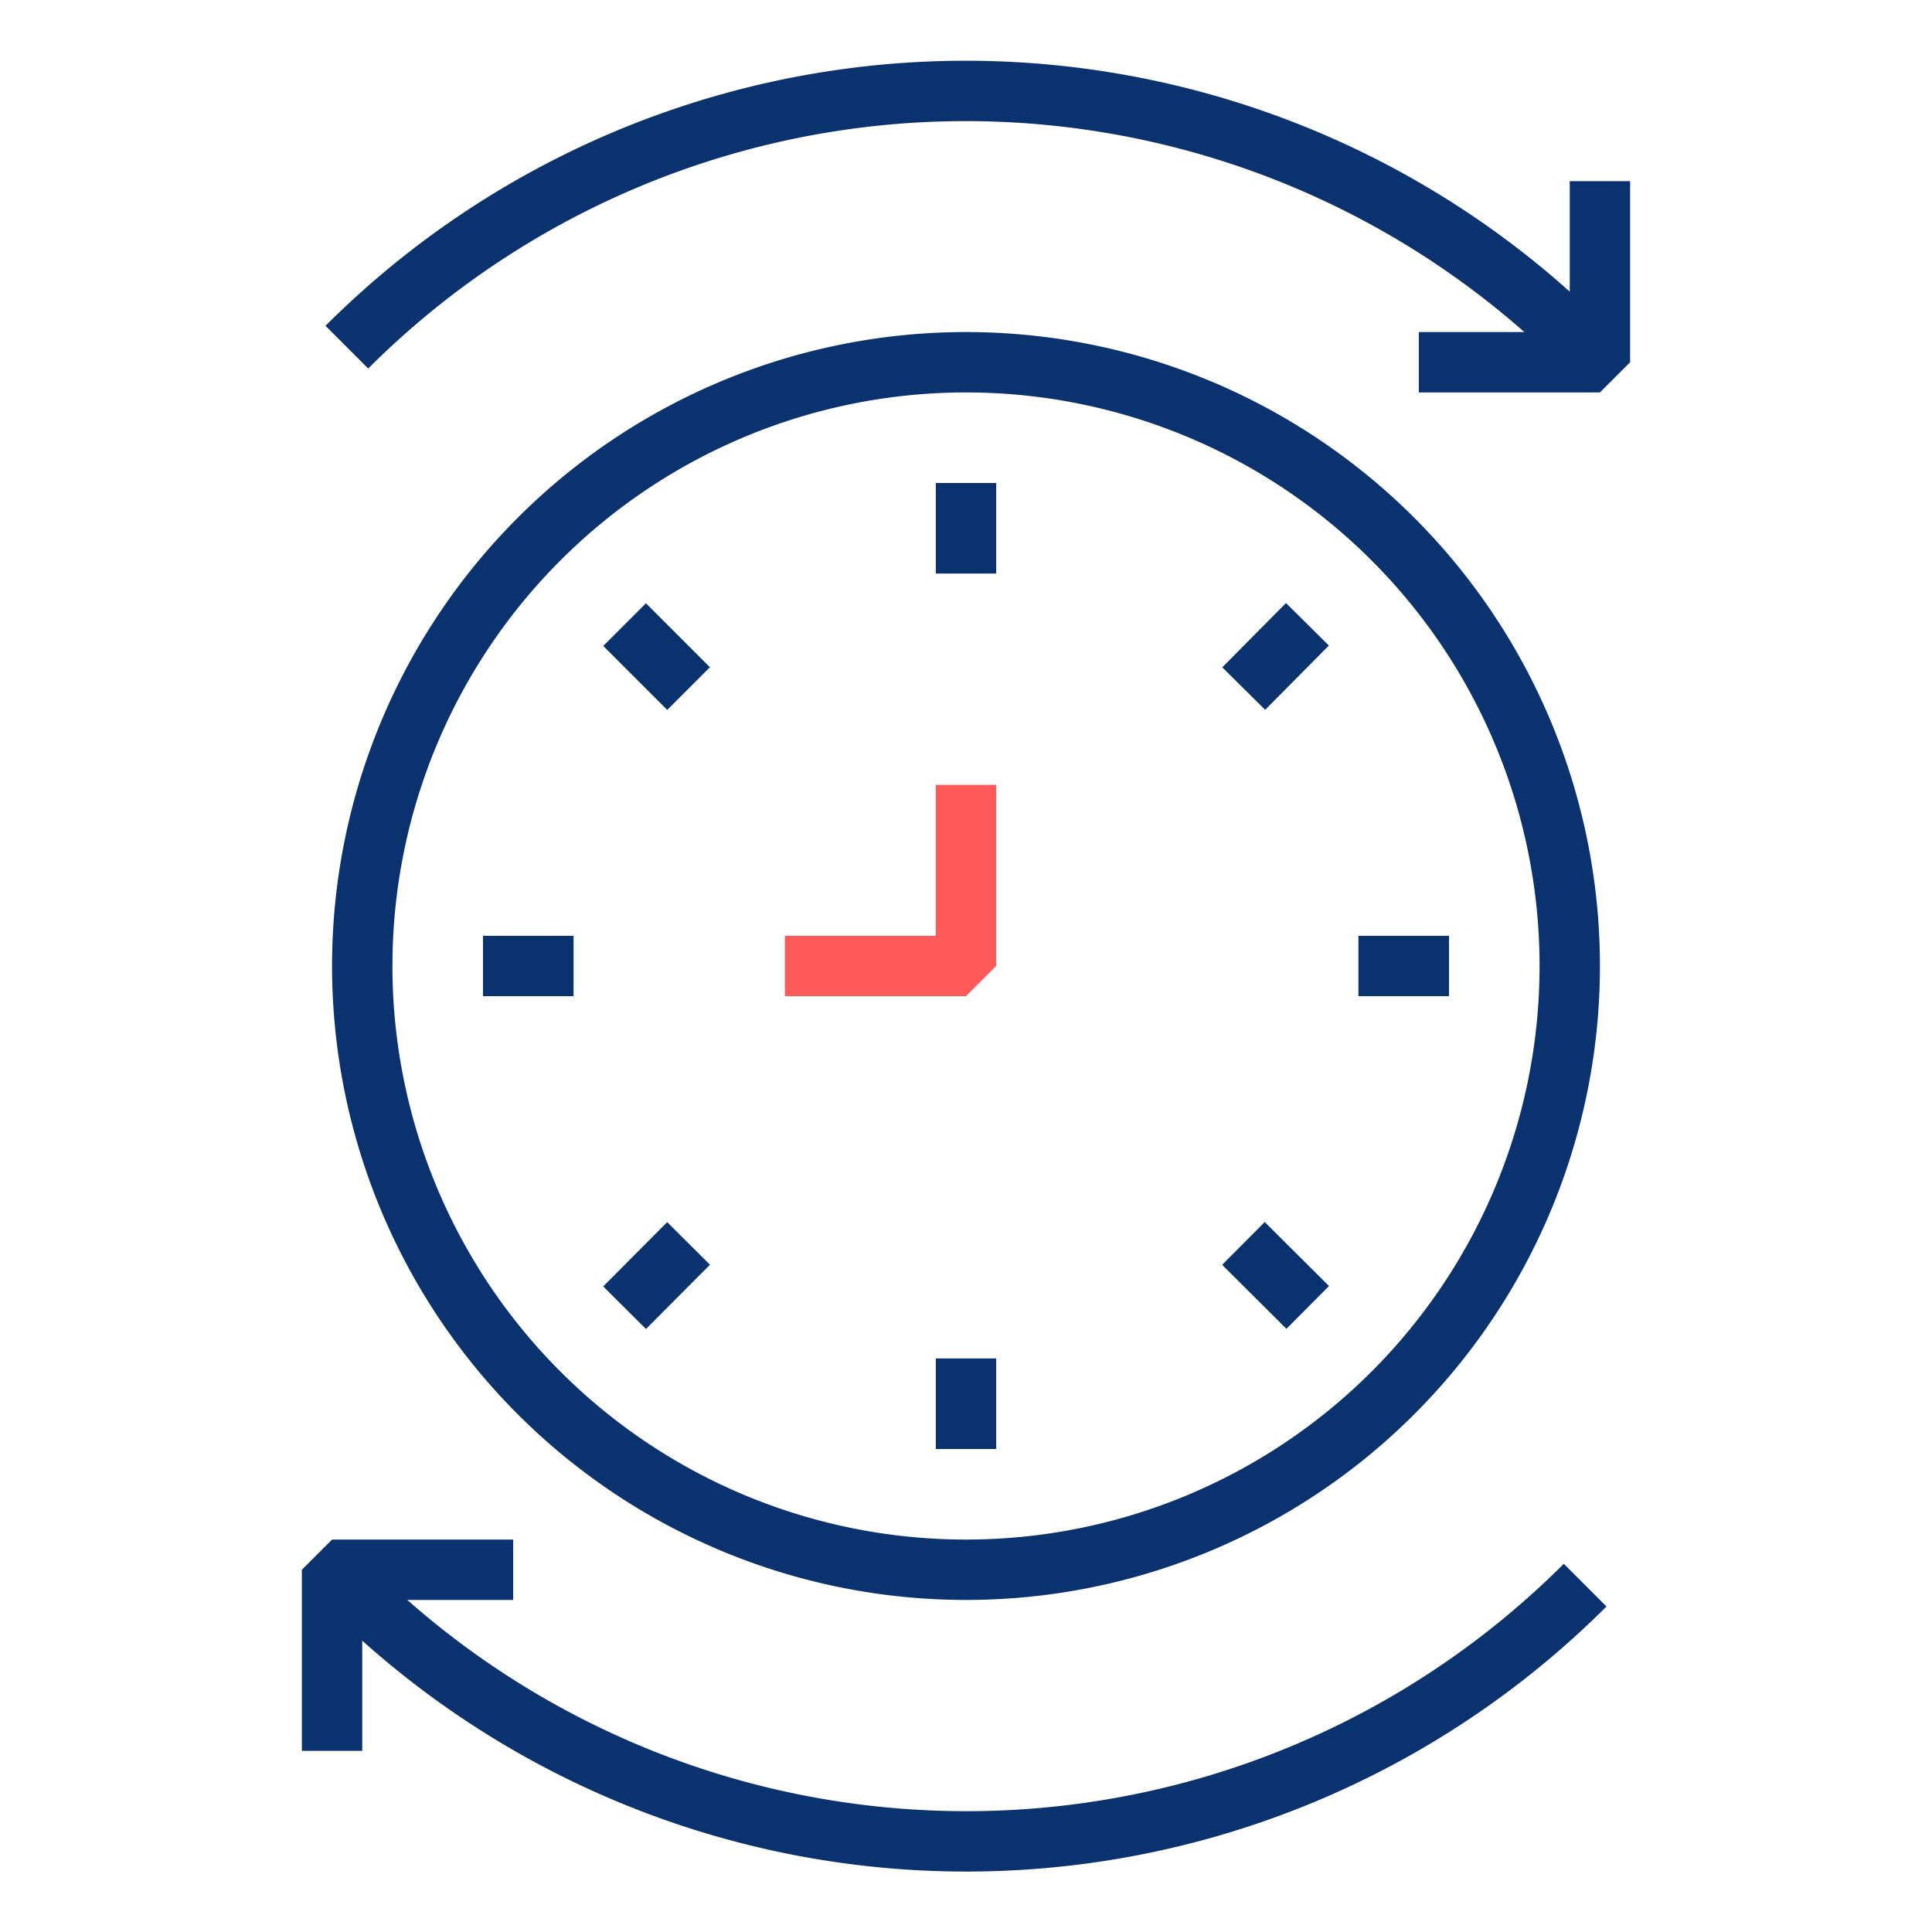
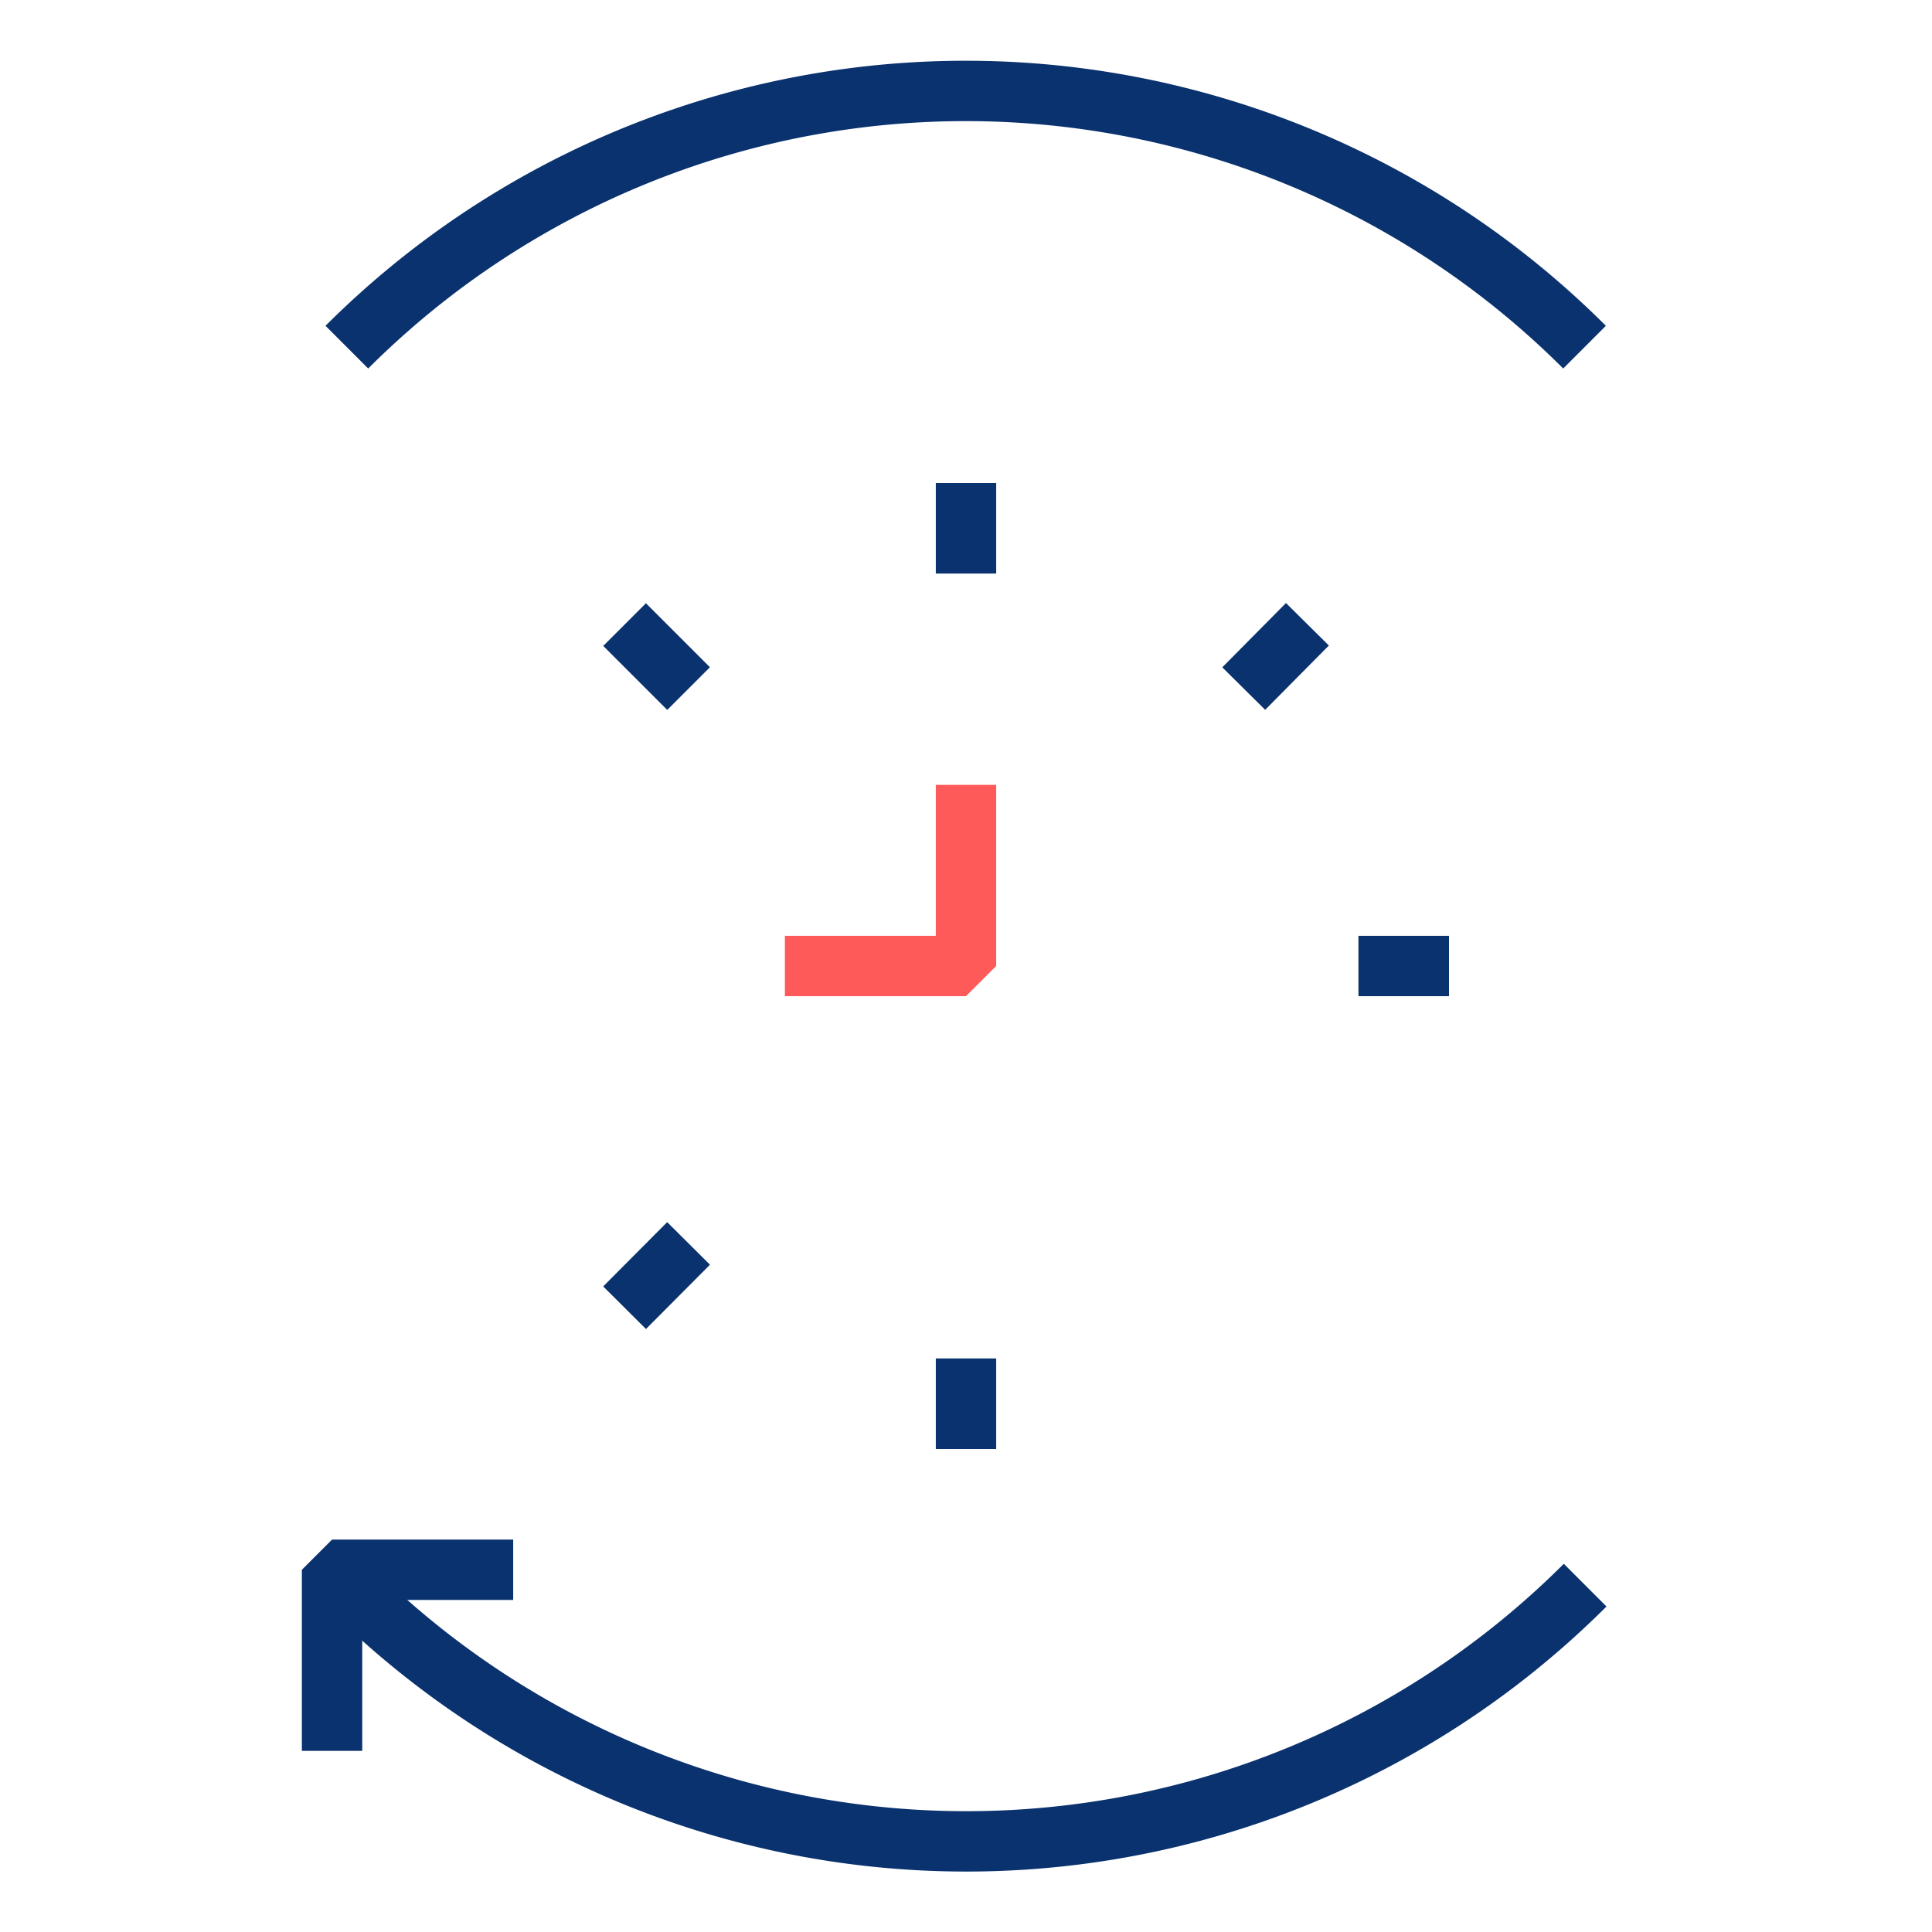
<svg xmlns="http://www.w3.org/2000/svg" id="Layer_1" data-name="Layer 1" viewBox="0 0 64 64">
  <defs>
    <style>.cls-1{fill:#0a326e;}.cls-2,.cls-3,.cls-4{fill:none;stroke-width:2px;}.cls-2,.cls-4{stroke:#0a326e;}.cls-2{stroke-miterlimit:10;}.cls-3{stroke:#ff5a5a;}.cls-3,.cls-4{stroke-linejoin:bevel;}</style>
  </defs>
  <title>24-7</title>
-   <path class="cls-1" d="M32,13A19,19,0,1,1,13,32,19,19,0,0,1,32,13m0-2A21,21,0,1,0,53,32,21,21,0,0,0,32,11Z" />
  <line class="cls-2" x1="32" y1="16" x2="32" y2="19" />
  <line class="cls-2" x1="32" y1="48" x2="32" y2="45" />
  <polyline class="cls-3" points="32 26 32 32 26 32" />
-   <polyline class="cls-4" points="53 6 53 12 47 12" />
  <polyline class="cls-4" points="11 58 11 52 17 52" />
-   <line class="cls-2" x1="16" y1="32" x2="19" y2="32" />
  <line class="cls-2" x1="48" y1="32" x2="45" y2="32" />
  <line class="cls-2" x1="20.69" y1="43.32" x2="22.81" y2="41.19" />
  <line class="cls-2" x1="43.31" y1="20.68" x2="41.2" y2="22.81" />
-   <line class="cls-2" x1="43.32" y1="43.31" x2="41.19" y2="41.19" />
  <line class="cls-2" x1="20.69" y1="20.69" x2="22.81" y2="22.81" />
  <path class="cls-2" d="M11.49,11.5a29,29,0,0,1,41,0" />
  <path class="cls-2" d="M52.51,52.51a29,29,0,0,1-41,0" />
</svg>